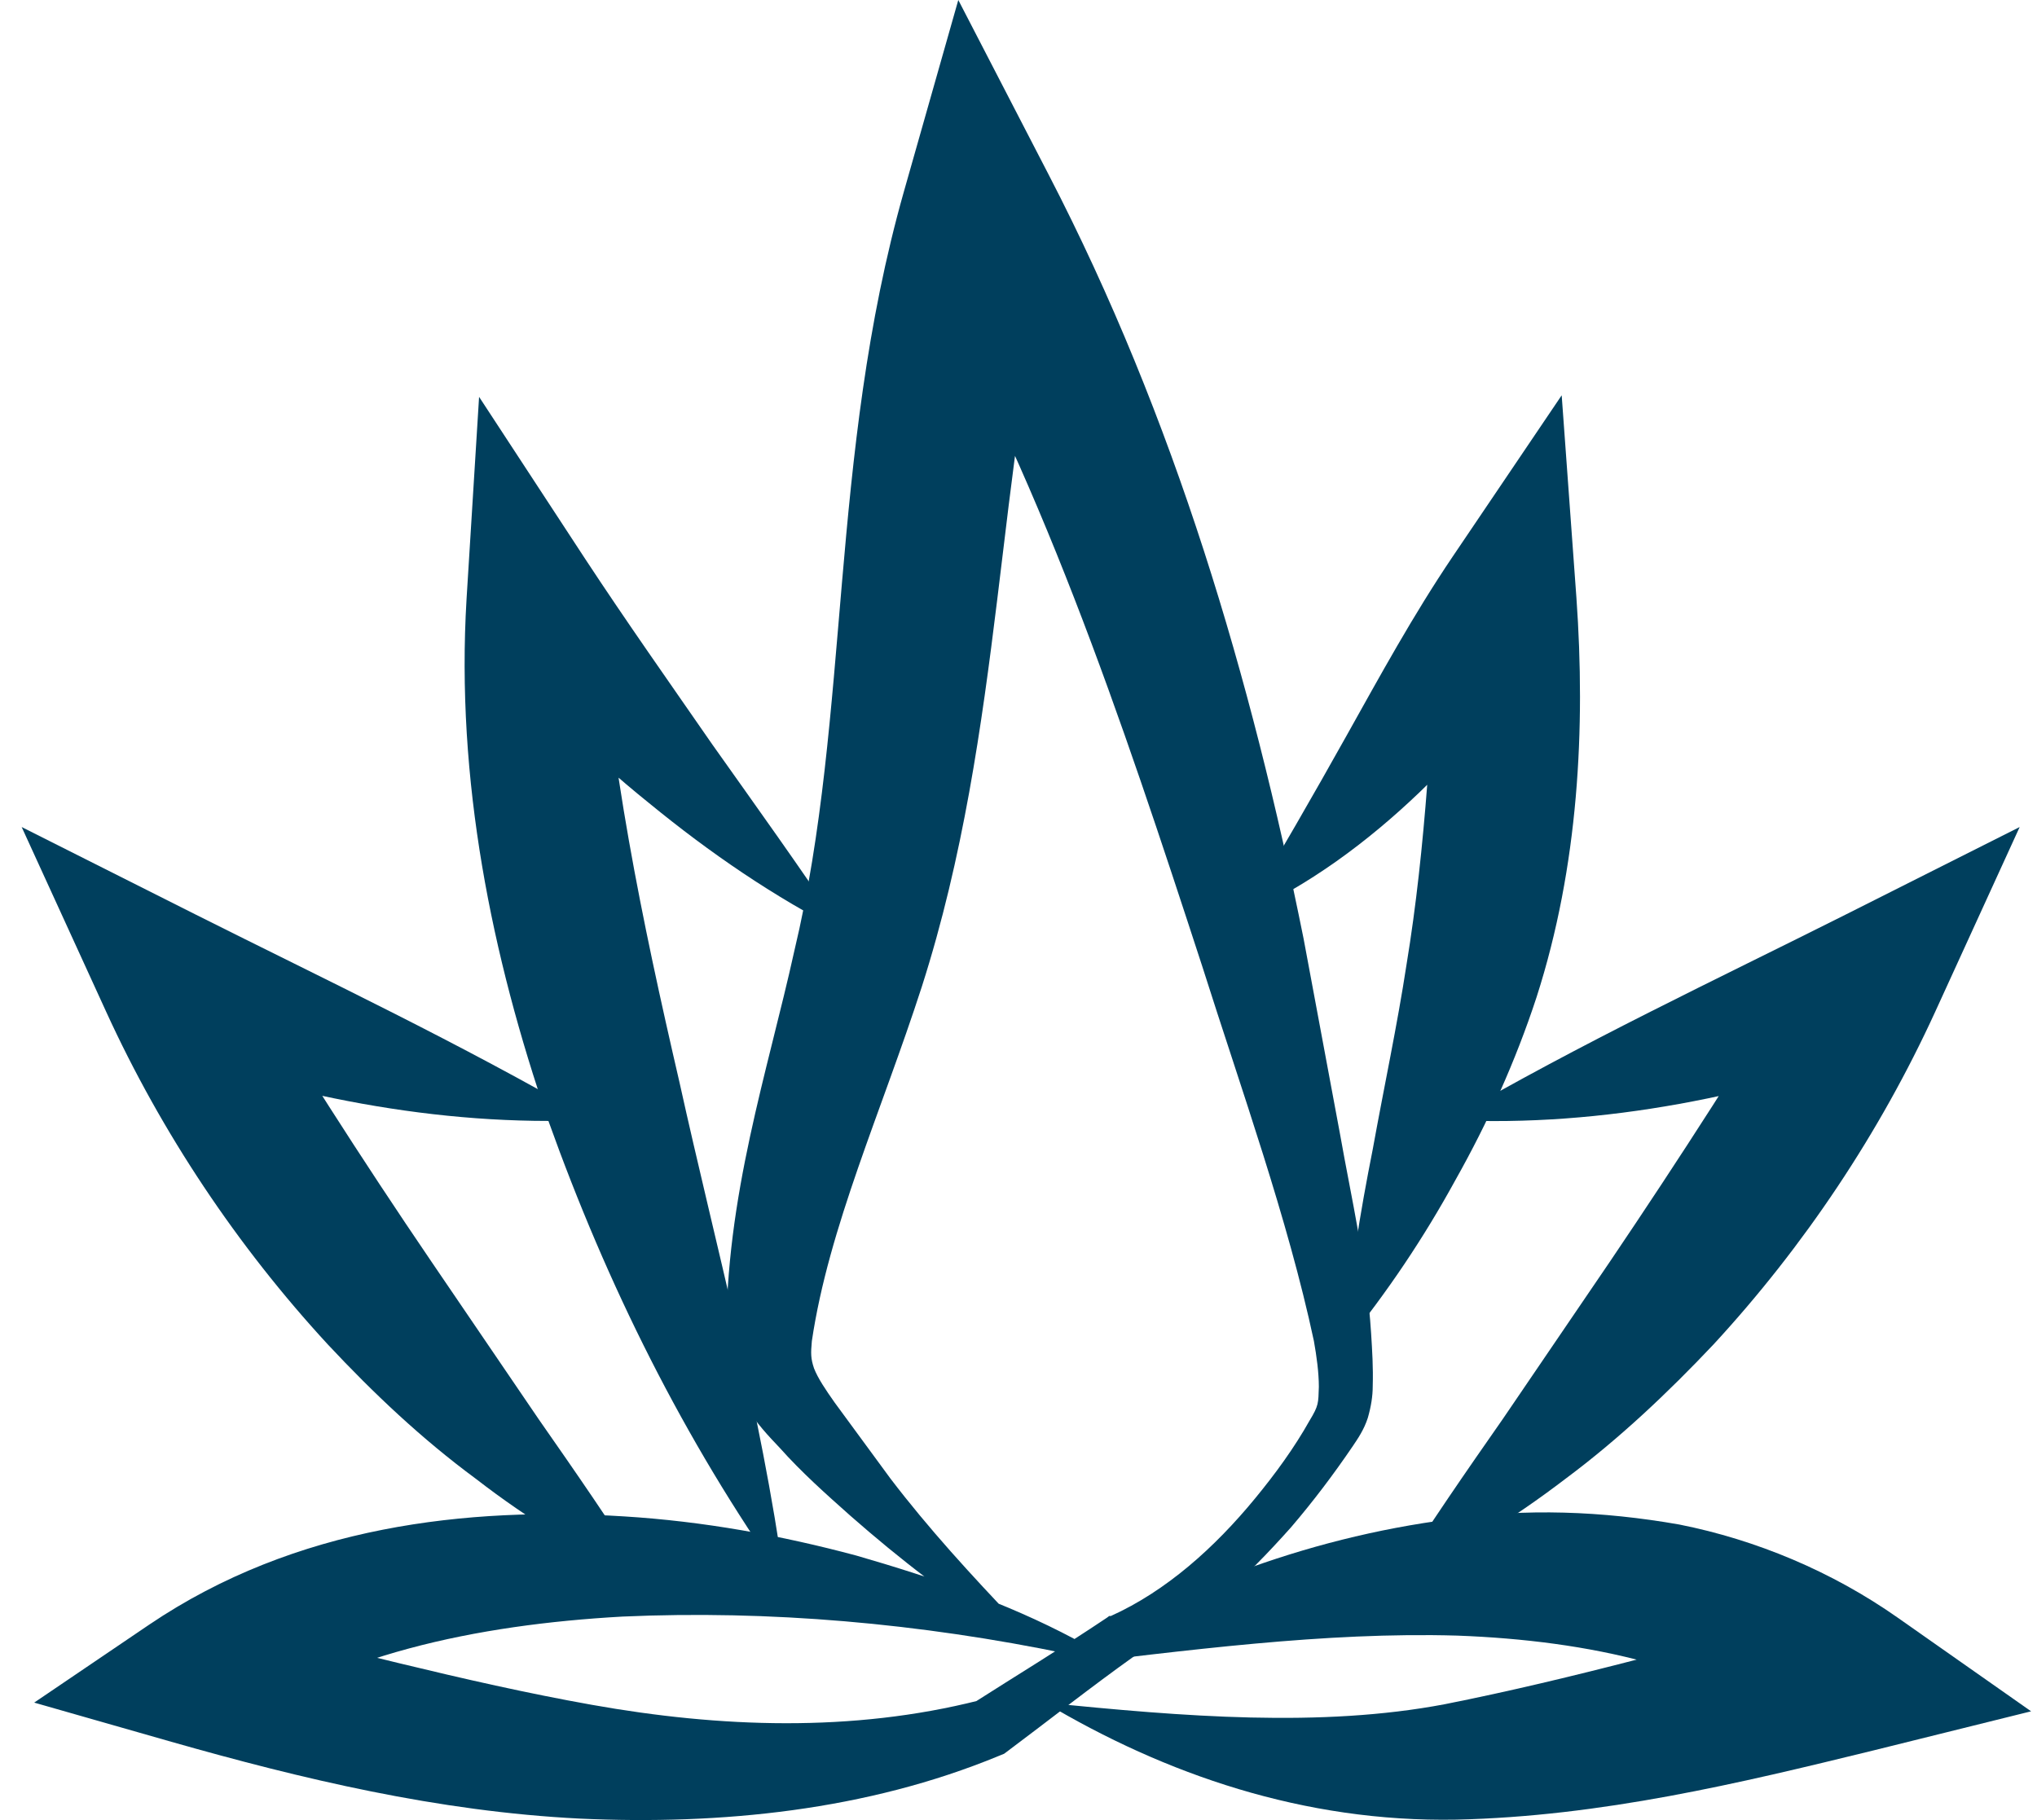
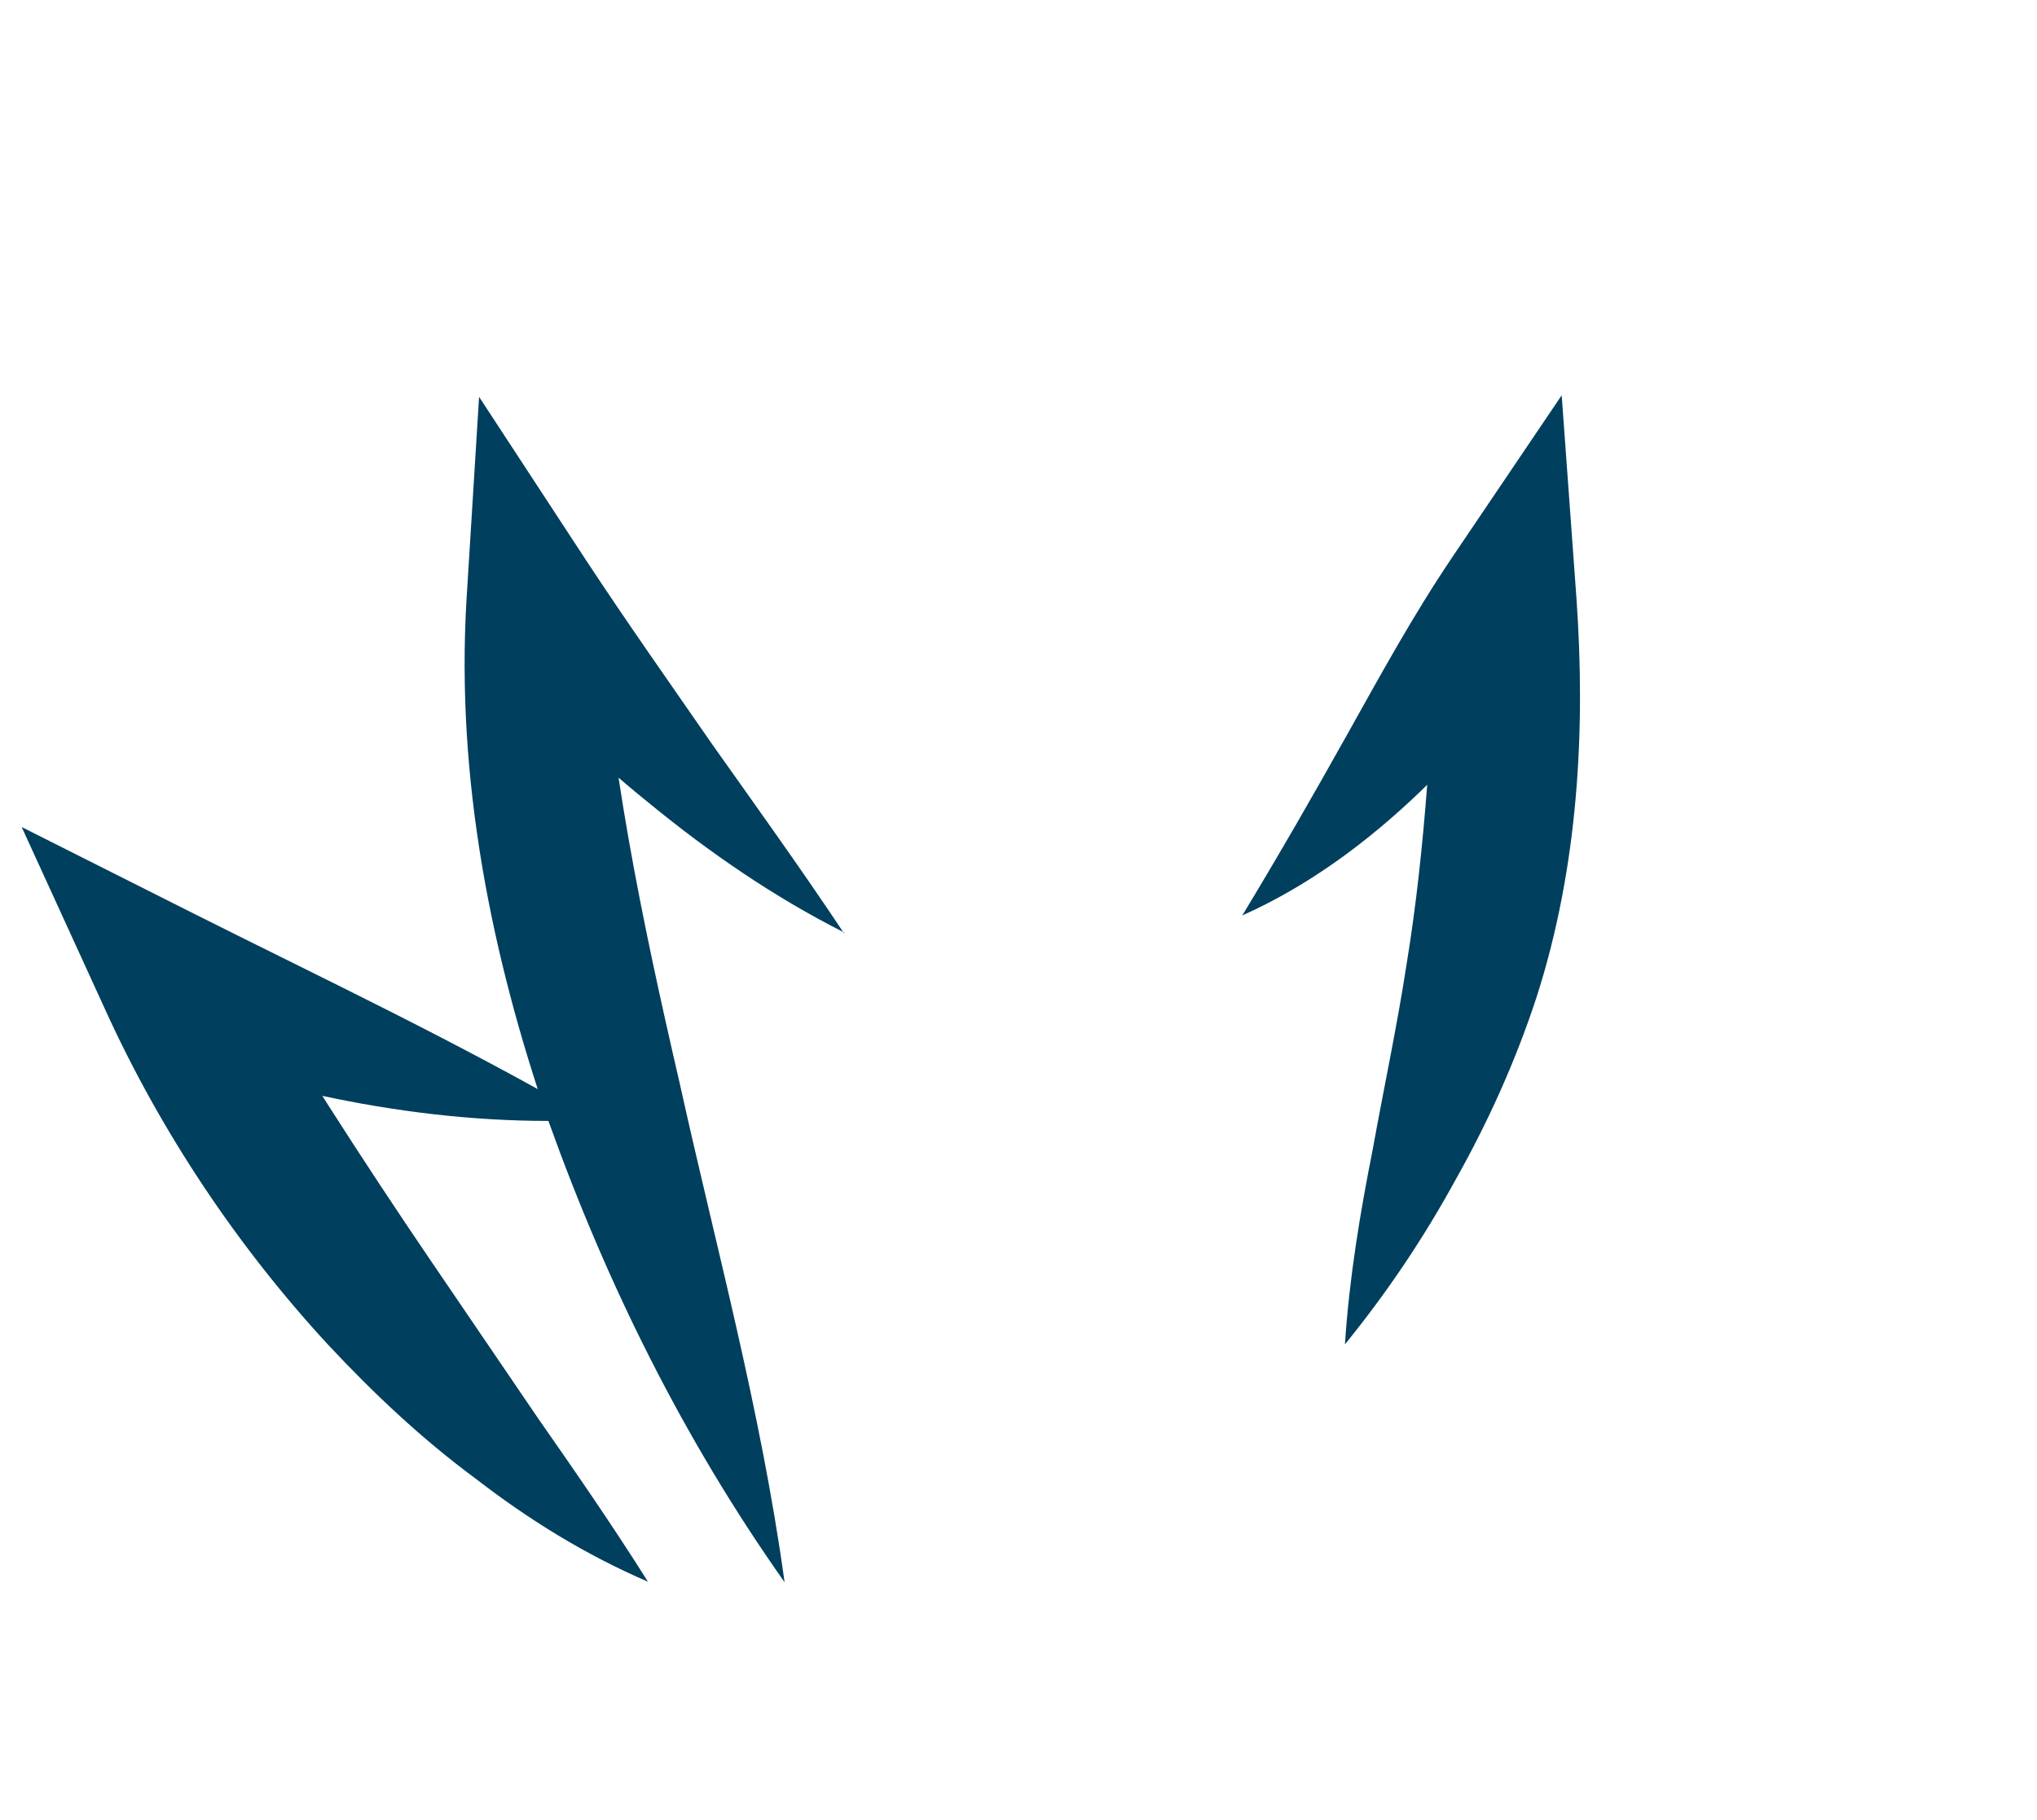
<svg xmlns="http://www.w3.org/2000/svg" fill="none" viewBox="0 0 47 42" height="42" width="47">
  <path fill="#003F5D" d="M19.485 21.522C17.865 20.705 16.369 19.675 14.975 18.532C13.567 17.401 12.286 16.119 11.079 14.762L13.831 13.845C14.045 17.539 14.811 21.233 15.678 24.977C16.508 28.734 17.55 32.504 18.103 36.512C15.779 33.22 14.007 29.651 12.65 25.857C11.343 22.062 10.514 17.991 10.765 13.82L11.054 9.158L13.505 12.902C14.447 14.335 15.44 15.742 16.432 17.175C17.437 18.594 18.468 20.027 19.473 21.535L19.485 21.522Z" />
  <path fill="#003F5D" d="M13.655 25.845C10.074 26.008 6.569 25.267 3.252 24.086L5.312 21.849C6.795 24.325 8.328 26.724 9.961 29.124L12.424 32.743C13.266 33.949 14.12 35.181 14.95 36.5C13.517 35.884 12.198 35.068 10.979 34.125C9.735 33.208 8.617 32.152 7.561 31.022C5.476 28.76 3.729 26.146 2.448 23.344L0.5 19.085L4.521 21.108C7.524 22.616 10.564 24.048 13.668 25.845H13.655Z" />
-   <path fill="#003F5D" d="M24.662 38.172C21.219 37.456 17.739 37.154 14.359 37.305C11.004 37.493 7.649 38.185 5.199 39.981L4.697 37.28C7.75 37.996 10.69 38.813 13.655 39.341C16.608 39.868 19.661 39.981 22.589 39.24L22.413 39.328C23.456 38.662 24.511 38.021 25.542 37.33L25.592 37.292H25.63C26.911 36.715 28.03 35.709 28.959 34.578C29.424 34.013 29.864 33.41 30.216 32.782C30.43 32.43 30.417 32.38 30.43 32.003C30.43 31.676 30.379 31.299 30.316 30.947C29.713 28.12 28.645 25.155 27.741 22.303C25.868 16.561 23.971 10.869 21.018 5.805L24.361 5.415C22.966 10.718 23.18 16.799 21.27 22.767C20.34 25.645 19.121 28.321 18.732 30.947C18.706 31.236 18.706 31.349 18.782 31.576C18.87 31.802 19.046 32.066 19.259 32.367L20.541 34.114C21.421 35.27 22.413 36.35 23.431 37.418L23.217 37.682C21.948 36.903 20.755 35.973 19.624 34.981C19.058 34.478 18.493 33.975 17.99 33.41C17.739 33.146 17.45 32.844 17.186 32.417C16.91 31.99 16.771 31.362 16.759 30.91C16.734 27.618 17.714 24.728 18.329 21.938C19.624 16.51 19.121 10.542 20.855 4.423L22.111 0L24.197 4.033C27.112 9.662 28.871 15.668 30.078 21.662L30.919 26.173C31.183 27.668 31.535 29.163 31.636 30.771C31.661 31.173 31.686 31.55 31.673 31.99C31.673 32.216 31.636 32.455 31.56 32.719C31.472 32.995 31.322 33.209 31.221 33.36C30.769 34.026 30.304 34.641 29.789 35.244C28.746 36.413 27.59 37.531 26.095 38.26L26.183 38.21C25.177 38.926 24.21 39.692 23.217 40.434L23.167 40.471L23.041 40.522C20.001 41.778 16.633 42.117 13.379 41.967C10.1 41.803 6.958 41.049 3.955 40.195L0.789 39.29L3.44 37.493C6.82 35.207 10.778 34.767 14.397 34.993C16.231 35.106 18.028 35.433 19.762 35.898C21.496 36.4 23.205 36.978 24.788 37.82L24.675 38.147L24.662 38.172Z" />
  <path fill="#003F5D" d="M28.658 21.134C29.525 19.702 30.304 18.345 31.07 16.975C31.837 15.605 32.603 14.198 33.52 12.841L36.033 9.122L36.373 13.796C36.586 16.799 36.423 19.991 35.455 23.006C34.965 24.502 34.325 25.909 33.583 27.228C32.854 28.56 32.013 29.816 31.032 31.023C31.133 29.477 31.384 27.982 31.673 26.524C31.937 25.067 32.239 23.66 32.452 22.265C32.905 19.513 33.03 16.724 33.194 13.821L36.046 14.776C35.016 15.945 33.947 17.138 32.754 18.282C31.56 19.425 30.191 20.443 28.67 21.122L28.658 21.134Z" />
-   <path fill="#003F5D" d="M33.432 25.845C36.523 24.048 39.577 22.616 42.58 21.108L46.6 19.085L44.653 23.344C43.371 26.146 41.625 28.76 39.539 31.022C38.483 32.14 37.353 33.208 36.121 34.125C34.903 35.055 33.583 35.884 32.151 36.5C32.98 35.181 33.834 33.949 34.676 32.743L37.139 29.124C38.76 26.724 40.305 24.325 41.788 21.849L43.849 24.086C40.532 25.267 37.026 26.021 33.445 25.845H33.432Z" />
-   <path fill="#003F5D" d="M24.097 38.486C26.911 36.739 30.053 35.495 33.483 35.056C35.192 34.804 36.963 34.867 38.748 35.181C40.519 35.533 42.266 36.262 43.786 37.33L46.864 39.491L43.221 40.395C40.142 41.149 36.951 41.916 33.596 41.991C30.09 42.054 26.886 40.948 24.109 39.29C27.326 39.617 30.48 39.868 33.332 39.328C36.31 38.737 39.288 37.895 42.354 37.066L41.776 40.132C39.564 38.486 36.662 37.857 33.621 37.744C30.568 37.656 27.389 38.084 24.097 38.473V38.486Z" />
</svg>